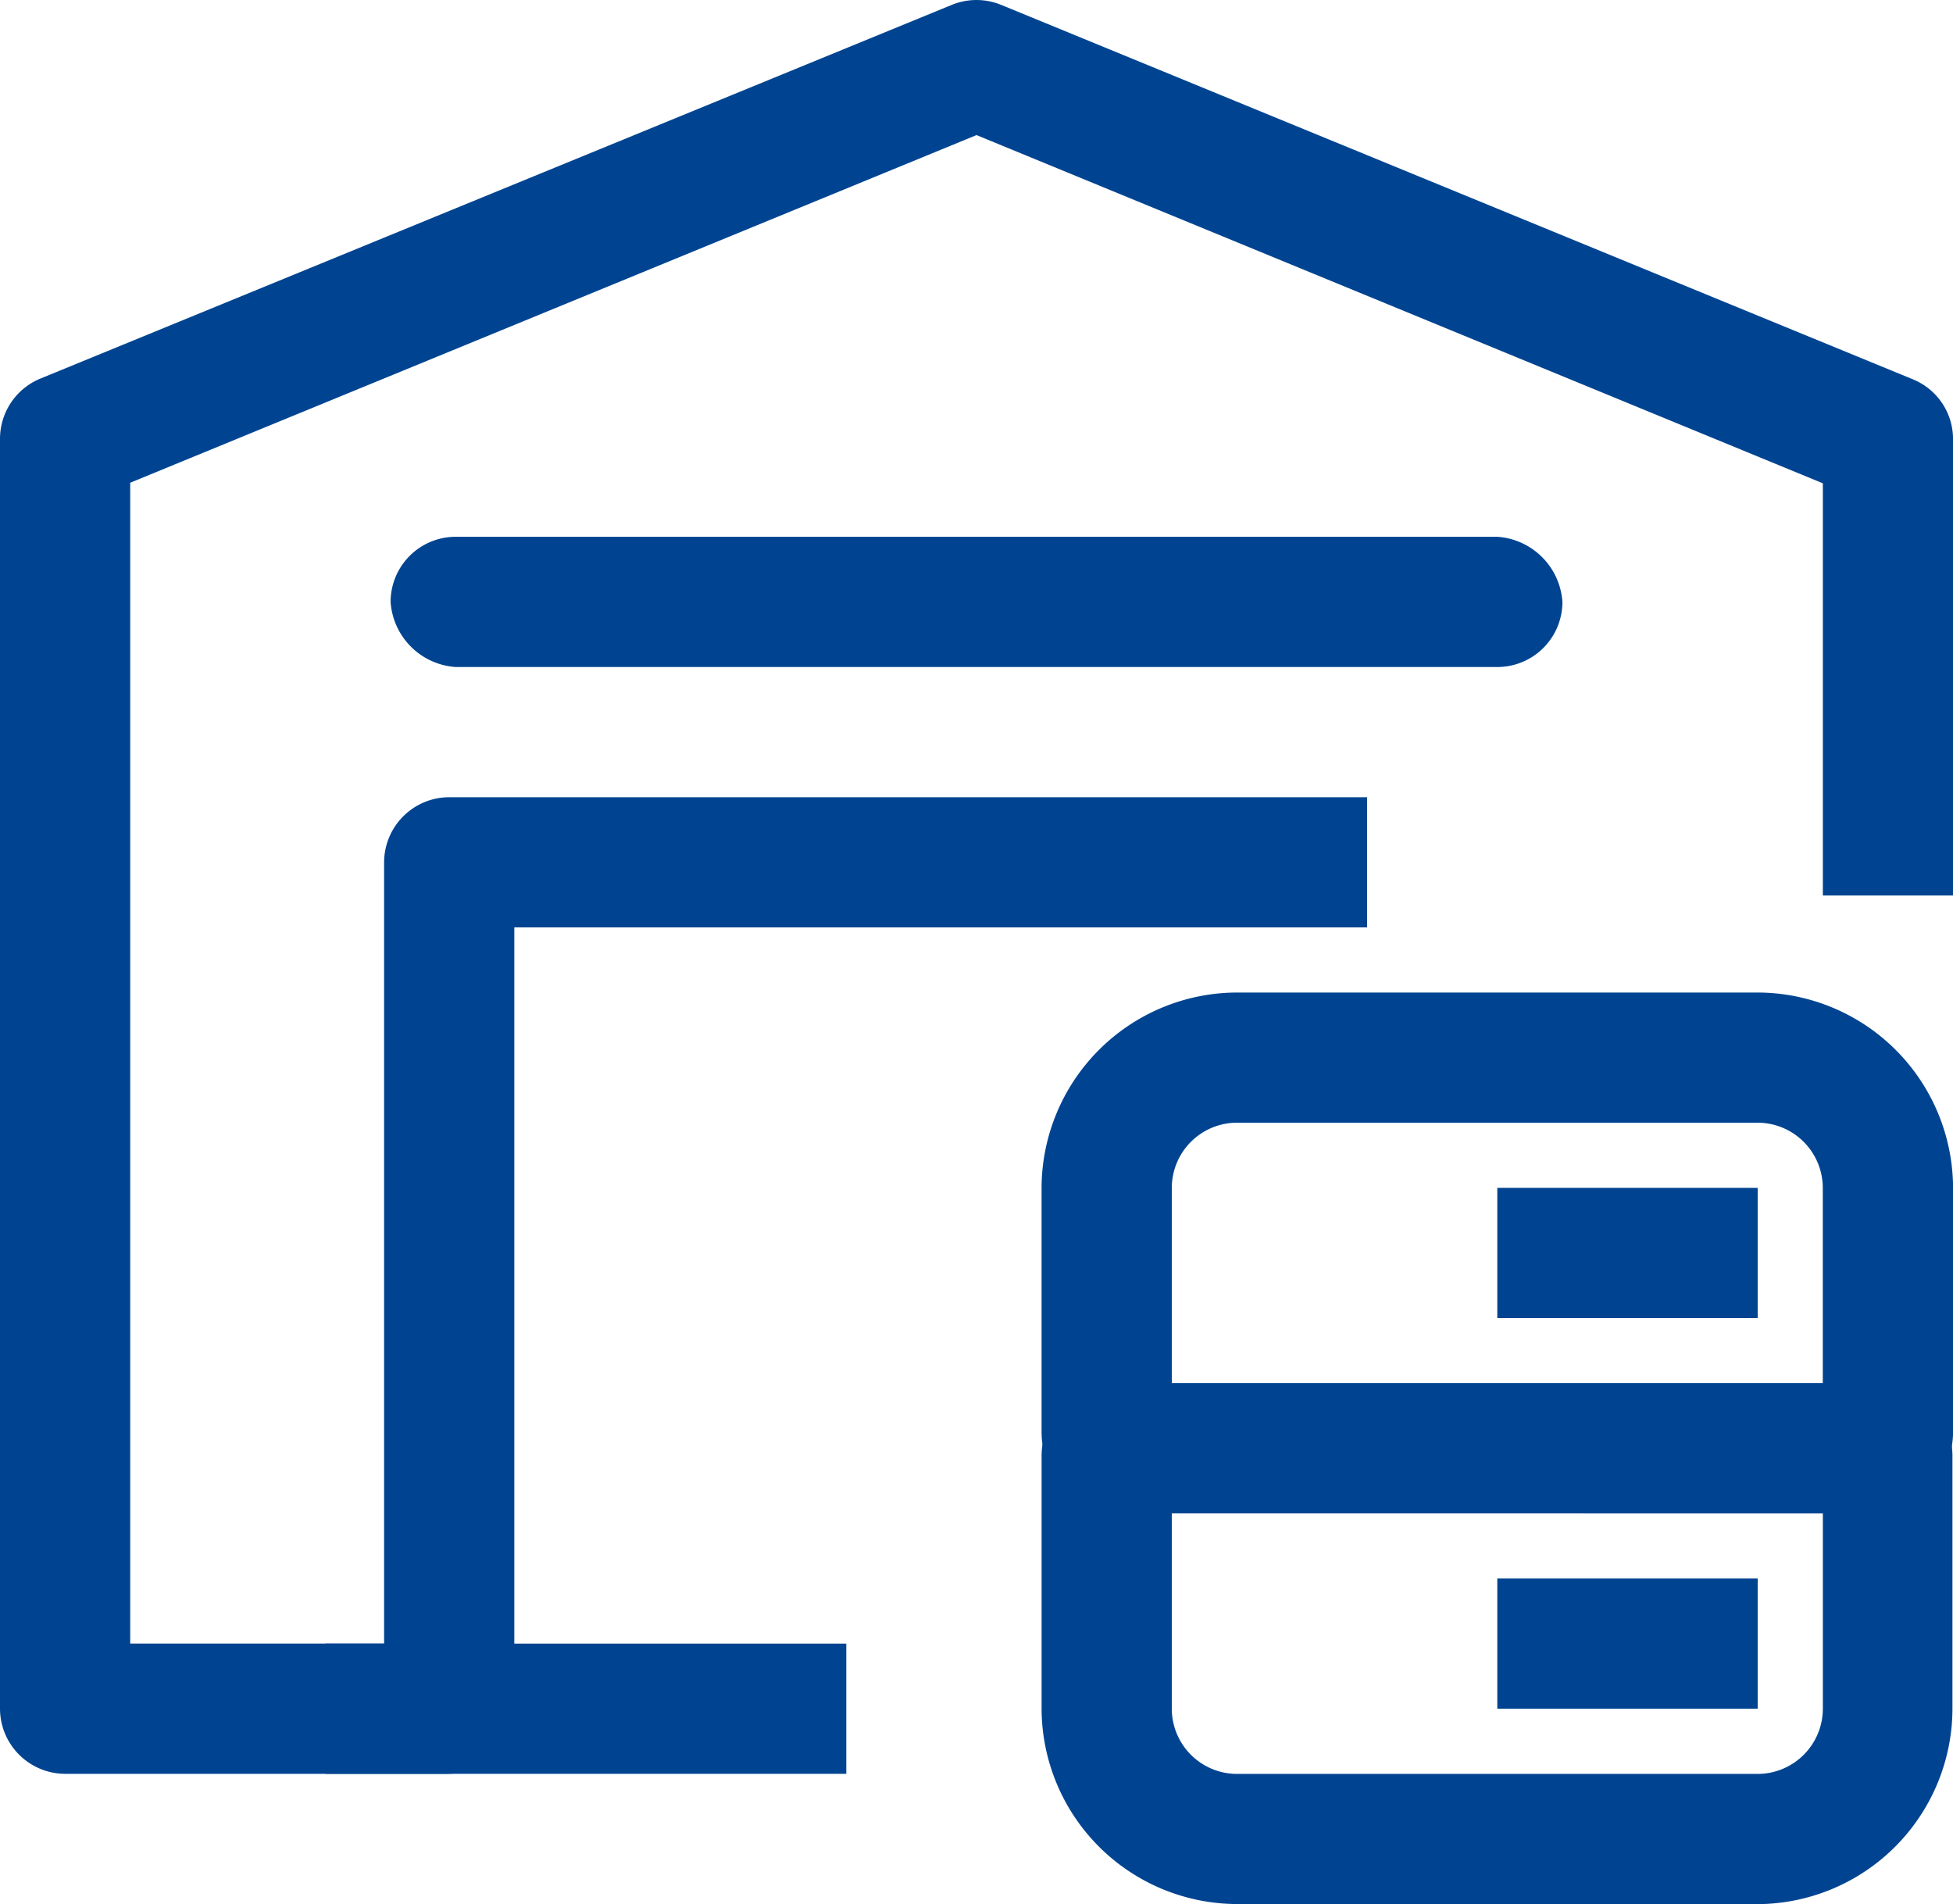
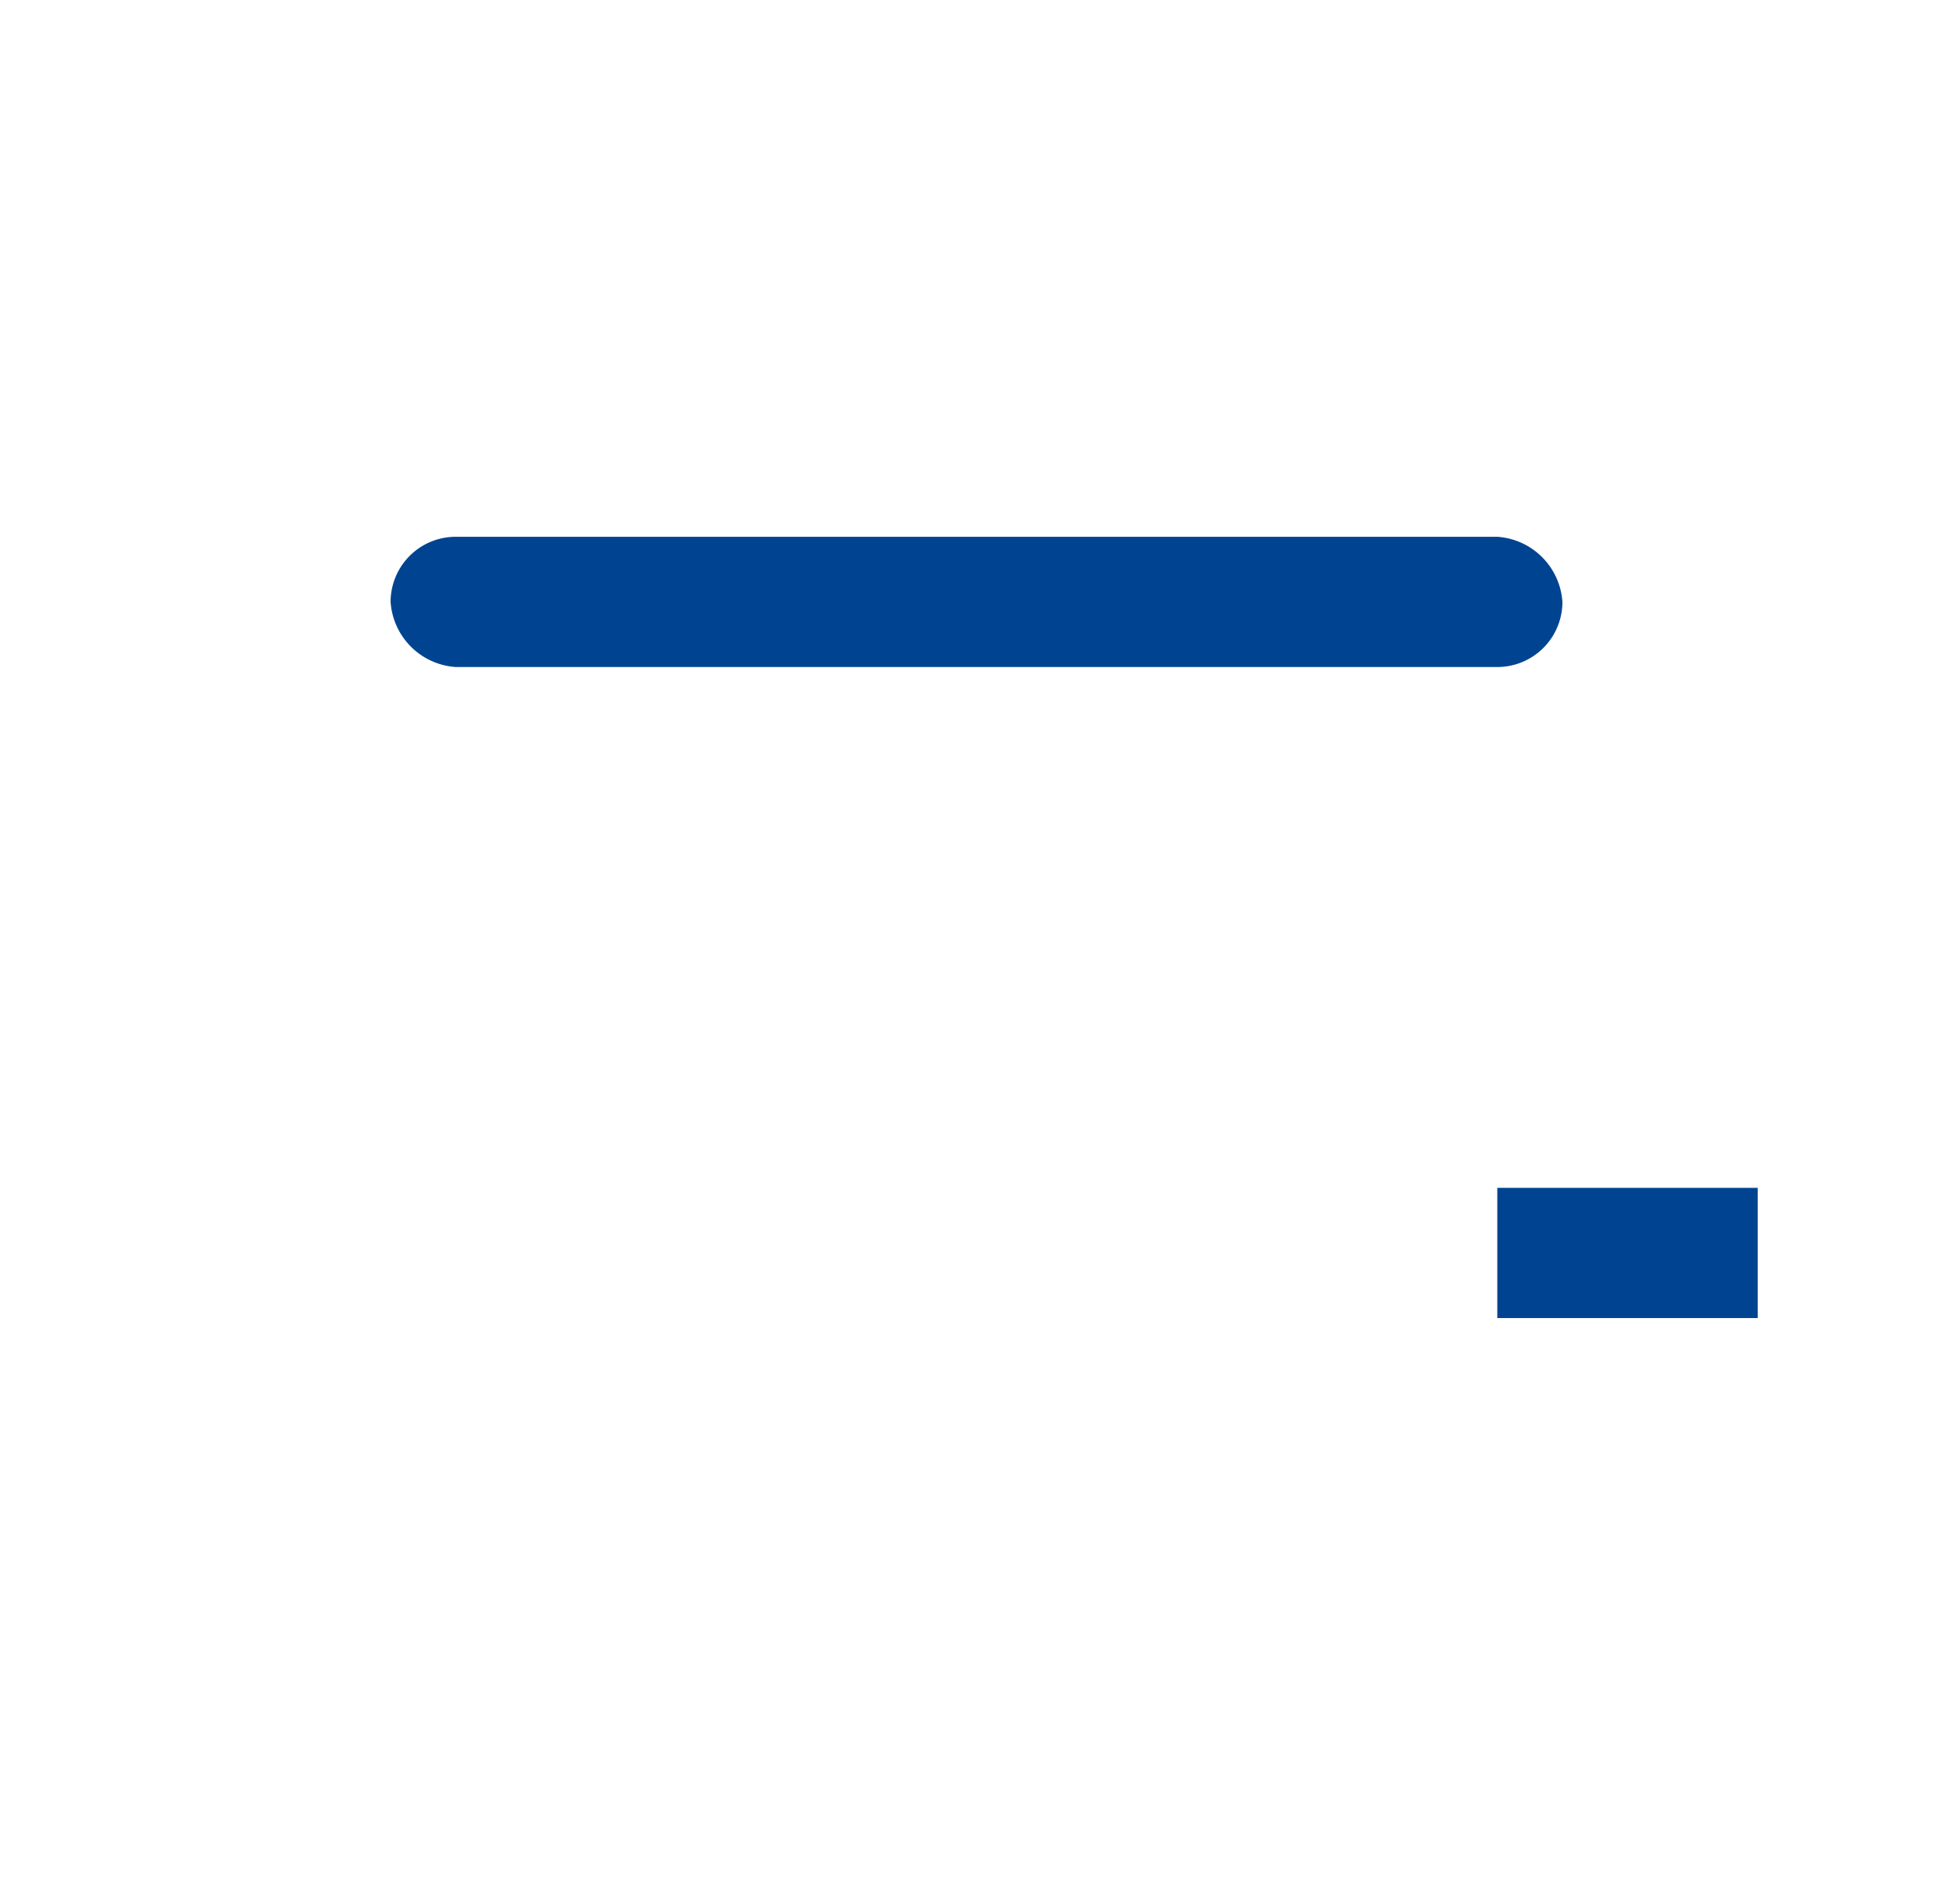
<svg xmlns="http://www.w3.org/2000/svg" width="90.979" height="88.688" viewBox="0 0 90.979 88.688">
  <g id="Group_113926" data-name="Group 113926" transform="translate(-87.5 -30.715)">
-     <path id="Path_68709" data-name="Path 68709" d="M108.425,113.338H90.533a3.042,3.042,0,0,1-3.033-3.033V51.169a3.033,3.033,0,0,1,1.881-2.82l42.457-17.407a3.034,3.034,0,0,1,2.3,0L176.6,48.379a3.006,3.006,0,0,1,1.881,2.82V72.427h-6.065v-19.2L132.99,37.007,93.566,53.2v54.071h11.827V70.881a3.042,3.042,0,0,1,3.033-3.033h42.76v6.065H111.459V110.3a3.042,3.042,0,0,1-3.033,3.033Z" transform="translate(0 0)" fill="#004491" />
-     <path id="Path_68710" data-name="Path 68710" d="M400.859,426.761H376.6a9.125,9.125,0,0,1-9.1-9.1V405.9a3.391,3.391,0,0,1,3.4-3.4h35.632a3.391,3.391,0,0,1,3.4,3.4v11.766a9.125,9.125,0,0,1-9.1,9.1Zm-27.294-18.2v9.1A3.042,3.042,0,0,0,376.6,420.7h24.261a3.042,3.042,0,0,0,3.033-3.033v-9.1Z" transform="translate(-231.478 -307.358)" fill="#004491" />
-     <path id="Path_68711" data-name="Path 68711" d="M406.161,321.761H371.286a3.792,3.792,0,0,1-3.791-3.791V306.6a9.125,9.125,0,0,1,9.1-9.1h24.261a9.125,9.125,0,0,1,9.1,9.1V317.97A3.792,3.792,0,0,1,406.161,321.761Zm-32.6-6.065h30.326v-9.1a3.042,3.042,0,0,0-3.033-3.033H376.594a3.042,3.042,0,0,0-3.033,3.033Z" transform="translate(-231.474 -220.554)" fill="#004491" />
    <path id="Path_68712" data-name="Path 68712" d="M490,350h12.13v6.065H490Z" transform="translate(-332.75 -263.956)" fill="#004491" />
-     <path id="Path_68713" data-name="Path 68713" d="M490,455h12.13v6.065H490Z" transform="translate(-332.75 -350.76)" fill="#004491" />
    <path id="Path_68714" data-name="Path 68714" d="M195.533,175h48.522a3.258,3.258,0,0,1,3.033,3.033,3.033,3.033,0,0,1-3.033,3.033H195.533a3.258,3.258,0,0,1-3.033-3.033A3.033,3.033,0,0,1,195.533,175Z" transform="translate(-86.804 -119.282)" fill="#004491" />
-     <path id="Path_68715" data-name="Path 68715" d="M175,472.5h24.261v6.065H175Z" transform="translate(-72.337 -365.227)" fill="#004491" />
  </g>
</svg>